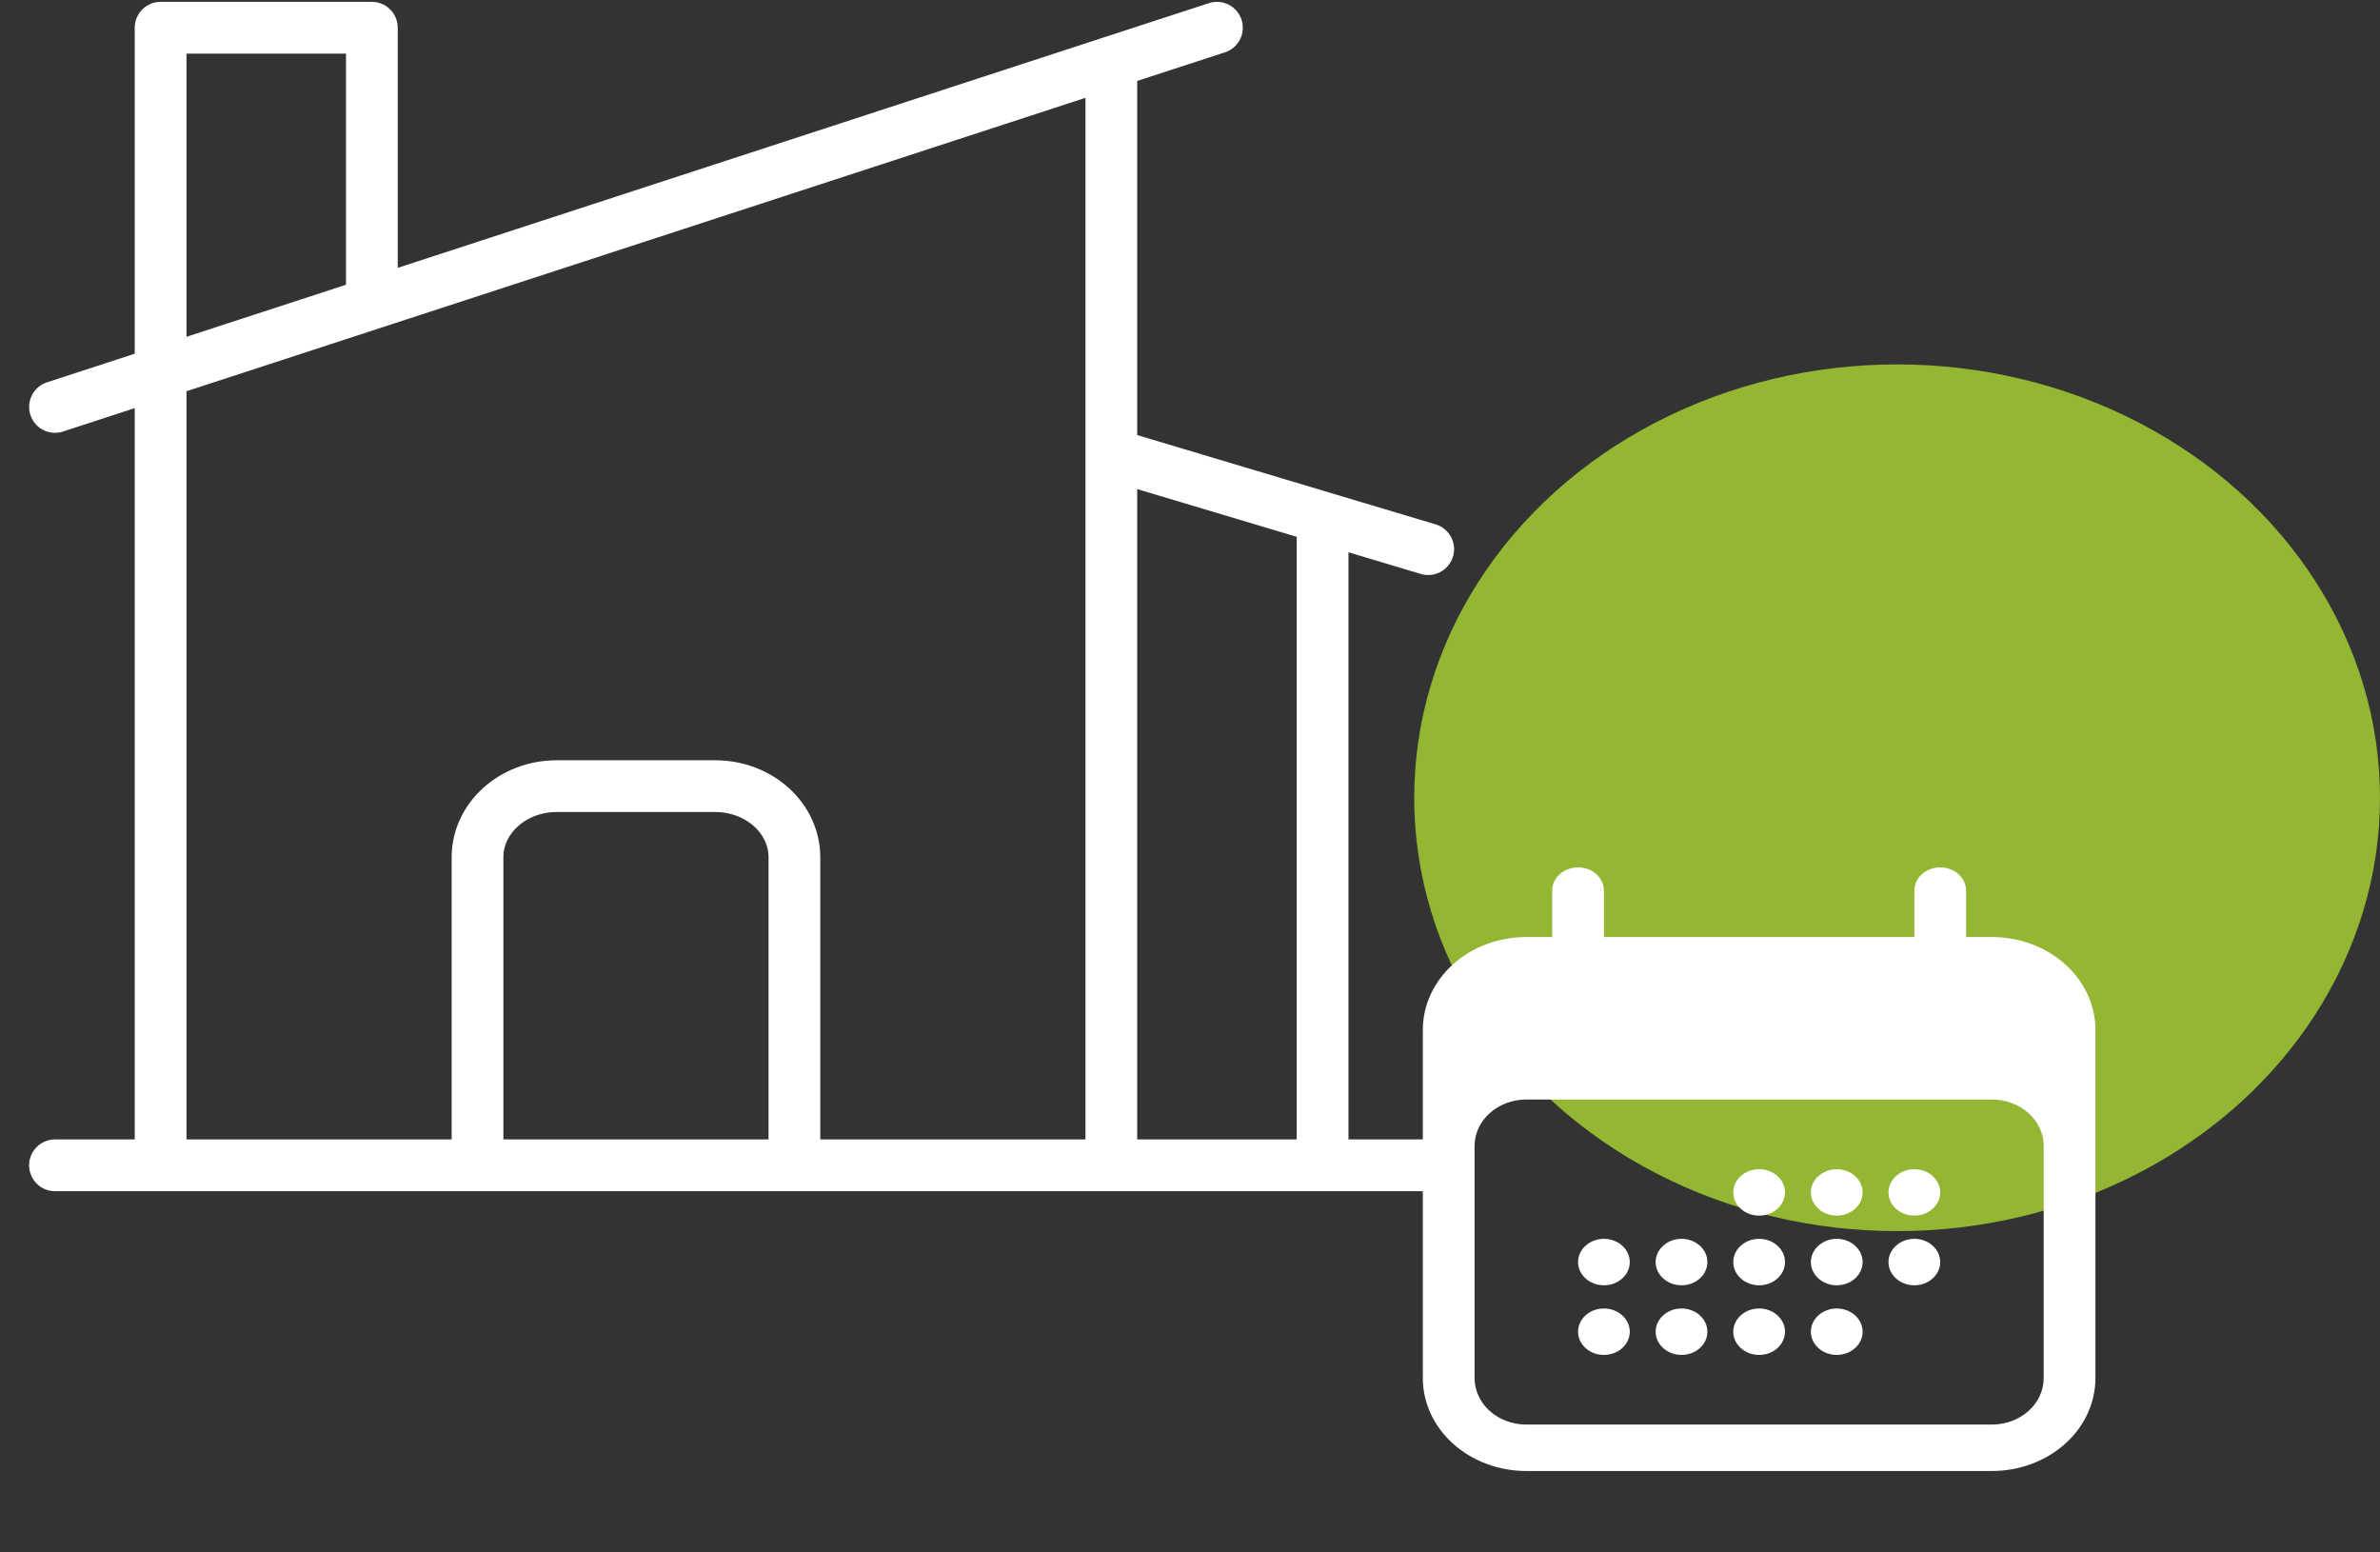
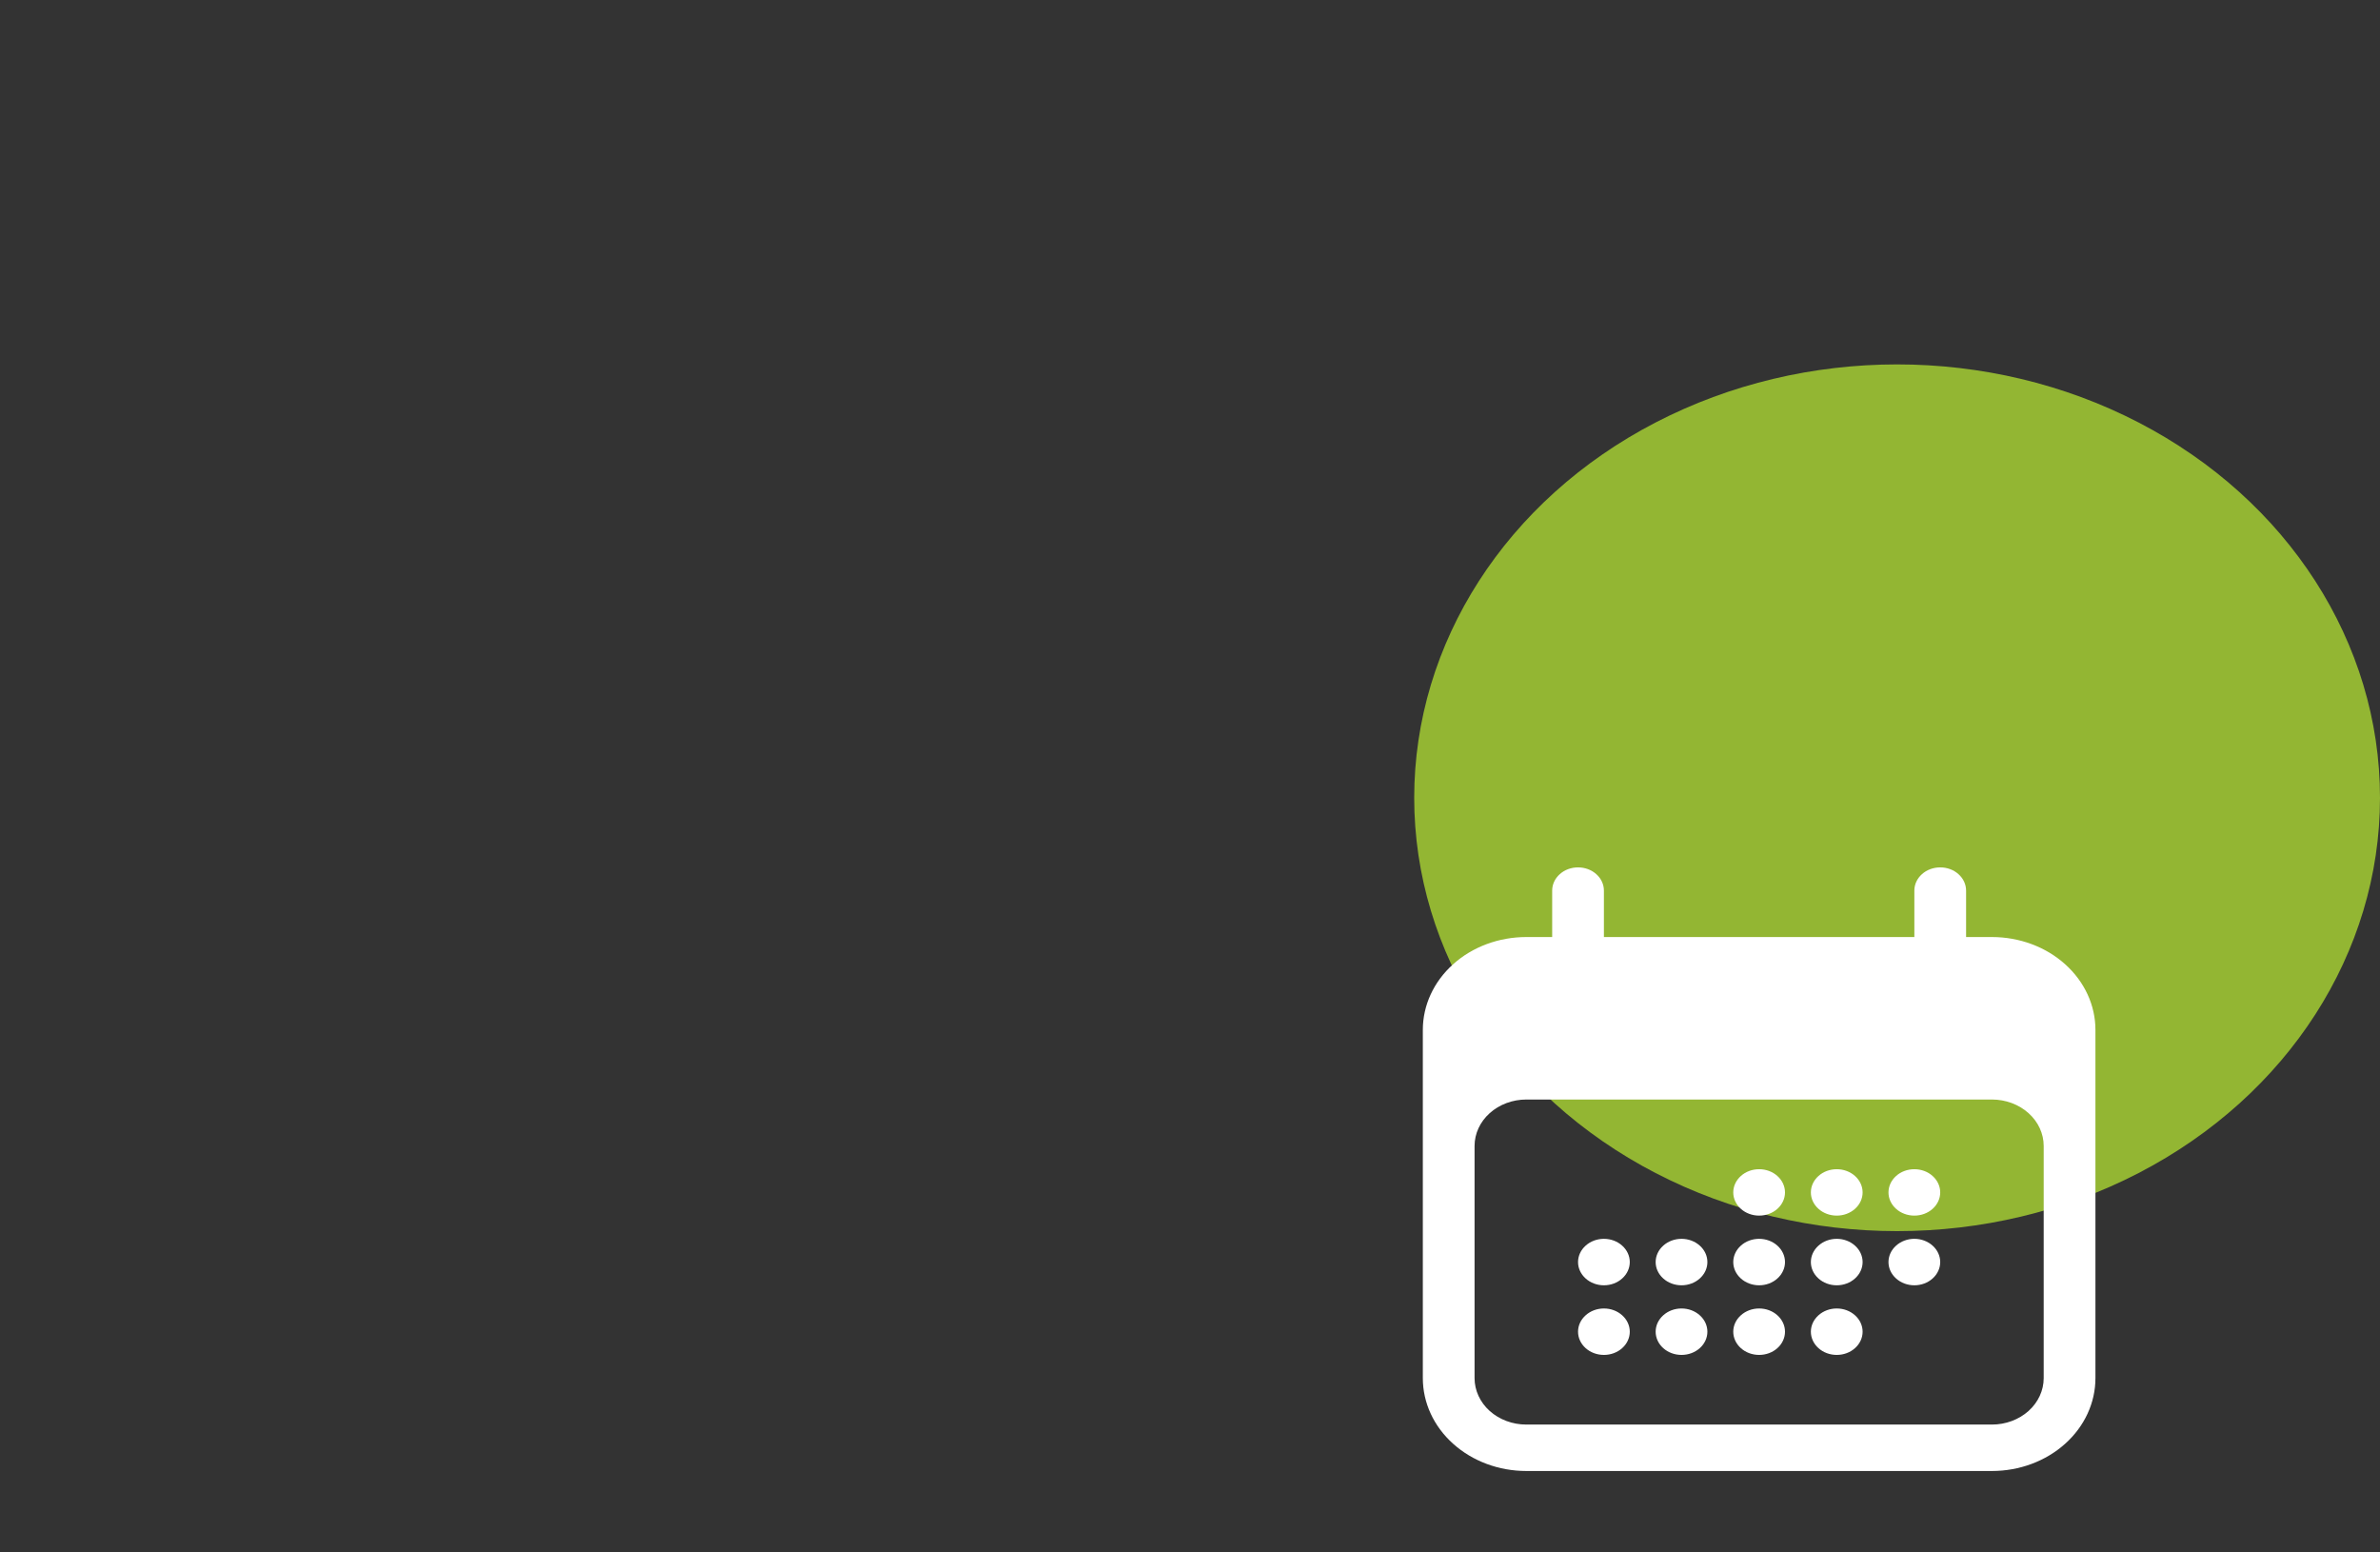
<svg xmlns="http://www.w3.org/2000/svg" width="69" height="45" viewBox="0 0 69 45" fill="none">
  <rect x="0" y="0" width="69" height="45" fill="#333333" stroke="none" />
  <ellipse cx="55" cy="23.125" rx="14" ry="12.562" fill="#93B633" />
-   <path d="M13.844 33.779V24.849C13.844 23.711 14.873 22.788 16.141 22.788H20.734C22.002 22.788 23.031 23.711 23.031 24.849V33.779M23.031 33.779H32.219V1.802M23.031 33.779H38.344V15.002M1.594 33.779H4.656M41.406 33.779H4.656M1.594 11.796L10.781 8.798M35.281 0.804L32.219 1.802M32.219 13.17L38.344 15.002M41.406 15.918L38.344 15.002M10.781 8.798V0.804H4.656V33.779M10.781 8.798L32.219 1.802" stroke="white" stroke-width="1.5" stroke-linecap="round" stroke-linejoin="round" />
  <path d="M51.75 34.565C51.75 34.743 51.671 34.914 51.53 35.04C51.39 35.167 51.199 35.237 51 35.237C50.801 35.237 50.61 35.167 50.47 35.04C50.329 34.914 50.25 34.743 50.25 34.565C50.25 34.386 50.329 34.215 50.47 34.089C50.61 33.962 50.801 33.892 51 33.892C51.199 33.892 51.39 33.962 51.53 34.089C51.671 34.215 51.75 34.386 51.75 34.565ZM46.5 37.257C46.699 37.257 46.89 37.186 47.03 37.059C47.171 36.933 47.25 36.762 47.25 36.584C47.25 36.405 47.171 36.234 47.03 36.108C46.89 35.981 46.699 35.91 46.5 35.91C46.301 35.91 46.11 35.981 45.97 36.108C45.829 36.234 45.75 36.405 45.75 36.584C45.75 36.762 45.829 36.933 45.97 37.059C46.11 37.186 46.301 37.257 46.5 37.257ZM47.25 38.602C47.25 38.781 47.171 38.952 47.03 39.078C46.89 39.205 46.699 39.275 46.5 39.275C46.301 39.275 46.11 39.205 45.97 39.078C45.829 38.952 45.75 38.781 45.75 38.602C45.75 38.424 45.829 38.253 45.97 38.127C46.11 38 46.301 37.929 46.5 37.929C46.699 37.929 46.89 38 47.03 38.127C47.171 38.253 47.25 38.424 47.25 38.602V38.602ZM48.75 37.257C48.949 37.257 49.14 37.186 49.28 37.059C49.421 36.933 49.5 36.762 49.5 36.584C49.5 36.405 49.421 36.234 49.28 36.108C49.14 35.981 48.949 35.91 48.75 35.91C48.551 35.91 48.36 35.981 48.22 36.108C48.079 36.234 48 36.405 48 36.584C48 36.762 48.079 36.933 48.22 37.059C48.36 37.186 48.551 37.257 48.75 37.257ZM49.5 38.602C49.5 38.781 49.421 38.952 49.28 39.078C49.14 39.205 48.949 39.275 48.75 39.275C48.551 39.275 48.36 39.205 48.22 39.078C48.079 38.952 48 38.781 48 38.602C48 38.424 48.079 38.253 48.22 38.127C48.36 38 48.551 37.929 48.75 37.929C48.949 37.929 49.14 38 49.28 38.127C49.421 38.253 49.5 38.424 49.5 38.602V38.602ZM51 37.257C51.199 37.257 51.39 37.186 51.53 37.059C51.671 36.933 51.75 36.762 51.75 36.584C51.75 36.405 51.671 36.234 51.53 36.108C51.39 35.981 51.199 35.91 51 35.91C50.801 35.91 50.61 35.981 50.47 36.108C50.329 36.234 50.25 36.405 50.25 36.584C50.25 36.762 50.329 36.933 50.47 37.059C50.61 37.186 50.801 37.257 51 37.257ZM51.75 38.602C51.75 38.781 51.671 38.952 51.53 39.078C51.39 39.205 51.199 39.275 51 39.275C50.801 39.275 50.61 39.205 50.47 39.078C50.329 38.952 50.25 38.781 50.25 38.602C50.25 38.424 50.329 38.253 50.47 38.127C50.61 38 50.801 37.929 51 37.929C51.199 37.929 51.39 38 51.53 38.127C51.671 38.253 51.75 38.424 51.75 38.602V38.602ZM53.25 37.257C53.449 37.257 53.64 37.186 53.78 37.059C53.921 36.933 54 36.762 54 36.584C54 36.405 53.921 36.234 53.78 36.108C53.64 35.981 53.449 35.91 53.25 35.91C53.051 35.91 52.86 35.981 52.72 36.108C52.579 36.234 52.5 36.405 52.5 36.584C52.5 36.762 52.579 36.933 52.72 37.059C52.86 37.186 53.051 37.257 53.25 37.257ZM54 38.602C54 38.781 53.921 38.952 53.78 39.078C53.64 39.205 53.449 39.275 53.25 39.275C53.051 39.275 52.86 39.205 52.72 39.078C52.579 38.952 52.5 38.781 52.5 38.602C52.5 38.424 52.579 38.253 52.72 38.127C52.86 38 53.051 37.929 53.25 37.929C53.449 37.929 53.64 38 53.78 38.127C53.921 38.253 54 38.424 54 38.602V38.602ZM55.5 37.257C55.699 37.257 55.89 37.186 56.03 37.059C56.171 36.933 56.25 36.762 56.25 36.584C56.25 36.405 56.171 36.234 56.03 36.108C55.89 35.981 55.699 35.91 55.5 35.91C55.301 35.91 55.11 35.981 54.97 36.108C54.829 36.234 54.75 36.405 54.75 36.584C54.75 36.762 54.829 36.933 54.97 37.059C55.11 37.186 55.301 37.257 55.5 37.257V37.257ZM54 34.565C54 34.743 53.921 34.914 53.78 35.04C53.64 35.167 53.449 35.237 53.25 35.237C53.051 35.237 52.86 35.167 52.72 35.04C52.579 34.914 52.5 34.743 52.5 34.565C52.5 34.386 52.579 34.215 52.72 34.089C52.86 33.962 53.051 33.892 53.25 33.892C53.449 33.892 53.64 33.962 53.78 34.089C53.921 34.215 54 34.386 54 34.565ZM55.5 35.237C55.699 35.237 55.89 35.167 56.03 35.04C56.171 34.914 56.25 34.743 56.25 34.565C56.25 34.386 56.171 34.215 56.03 34.089C55.89 33.962 55.699 33.892 55.5 33.892C55.301 33.892 55.11 33.962 54.97 34.089C54.829 34.215 54.75 34.386 54.75 34.565C54.75 34.743 54.829 34.914 54.97 35.04C55.11 35.167 55.301 35.237 55.5 35.237V35.237Z" fill="white" />
  <path fill-rule="evenodd" clip-rule="evenodd" d="M45.75 25.143C45.949 25.143 46.14 25.213 46.28 25.34C46.421 25.466 46.5 25.637 46.5 25.816V27.162H55.5V25.816C55.5 25.637 55.579 25.466 55.72 25.34C55.86 25.213 56.051 25.143 56.25 25.143C56.449 25.143 56.64 25.213 56.78 25.34C56.921 25.466 57 25.637 57 25.816V27.162H57.75C58.546 27.162 59.309 27.445 59.871 27.95C60.434 28.455 60.75 29.14 60.75 29.853V39.948C60.75 40.662 60.434 41.347 59.871 41.851C59.309 42.356 58.546 42.64 57.75 42.64H44.25C43.454 42.64 42.691 42.356 42.129 41.851C41.566 41.347 41.25 40.662 41.25 39.948V29.853C41.25 29.14 41.566 28.455 42.129 27.95C42.691 27.445 43.454 27.162 44.25 27.162H45V25.816C45 25.637 45.079 25.466 45.22 25.34C45.36 25.213 45.551 25.143 45.75 25.143ZM59.25 33.218C59.25 32.861 59.092 32.519 58.811 32.267C58.529 32.014 58.148 31.872 57.75 31.872H44.25C43.852 31.872 43.471 32.014 43.189 32.267C42.908 32.519 42.75 32.861 42.75 33.218V39.948C42.75 40.305 42.908 40.647 43.189 40.9C43.471 41.152 43.852 41.294 44.25 41.294H57.75C58.148 41.294 58.529 41.152 58.811 40.9C59.092 40.647 59.25 40.305 59.25 39.948V33.218Z" fill="white" />
</svg>